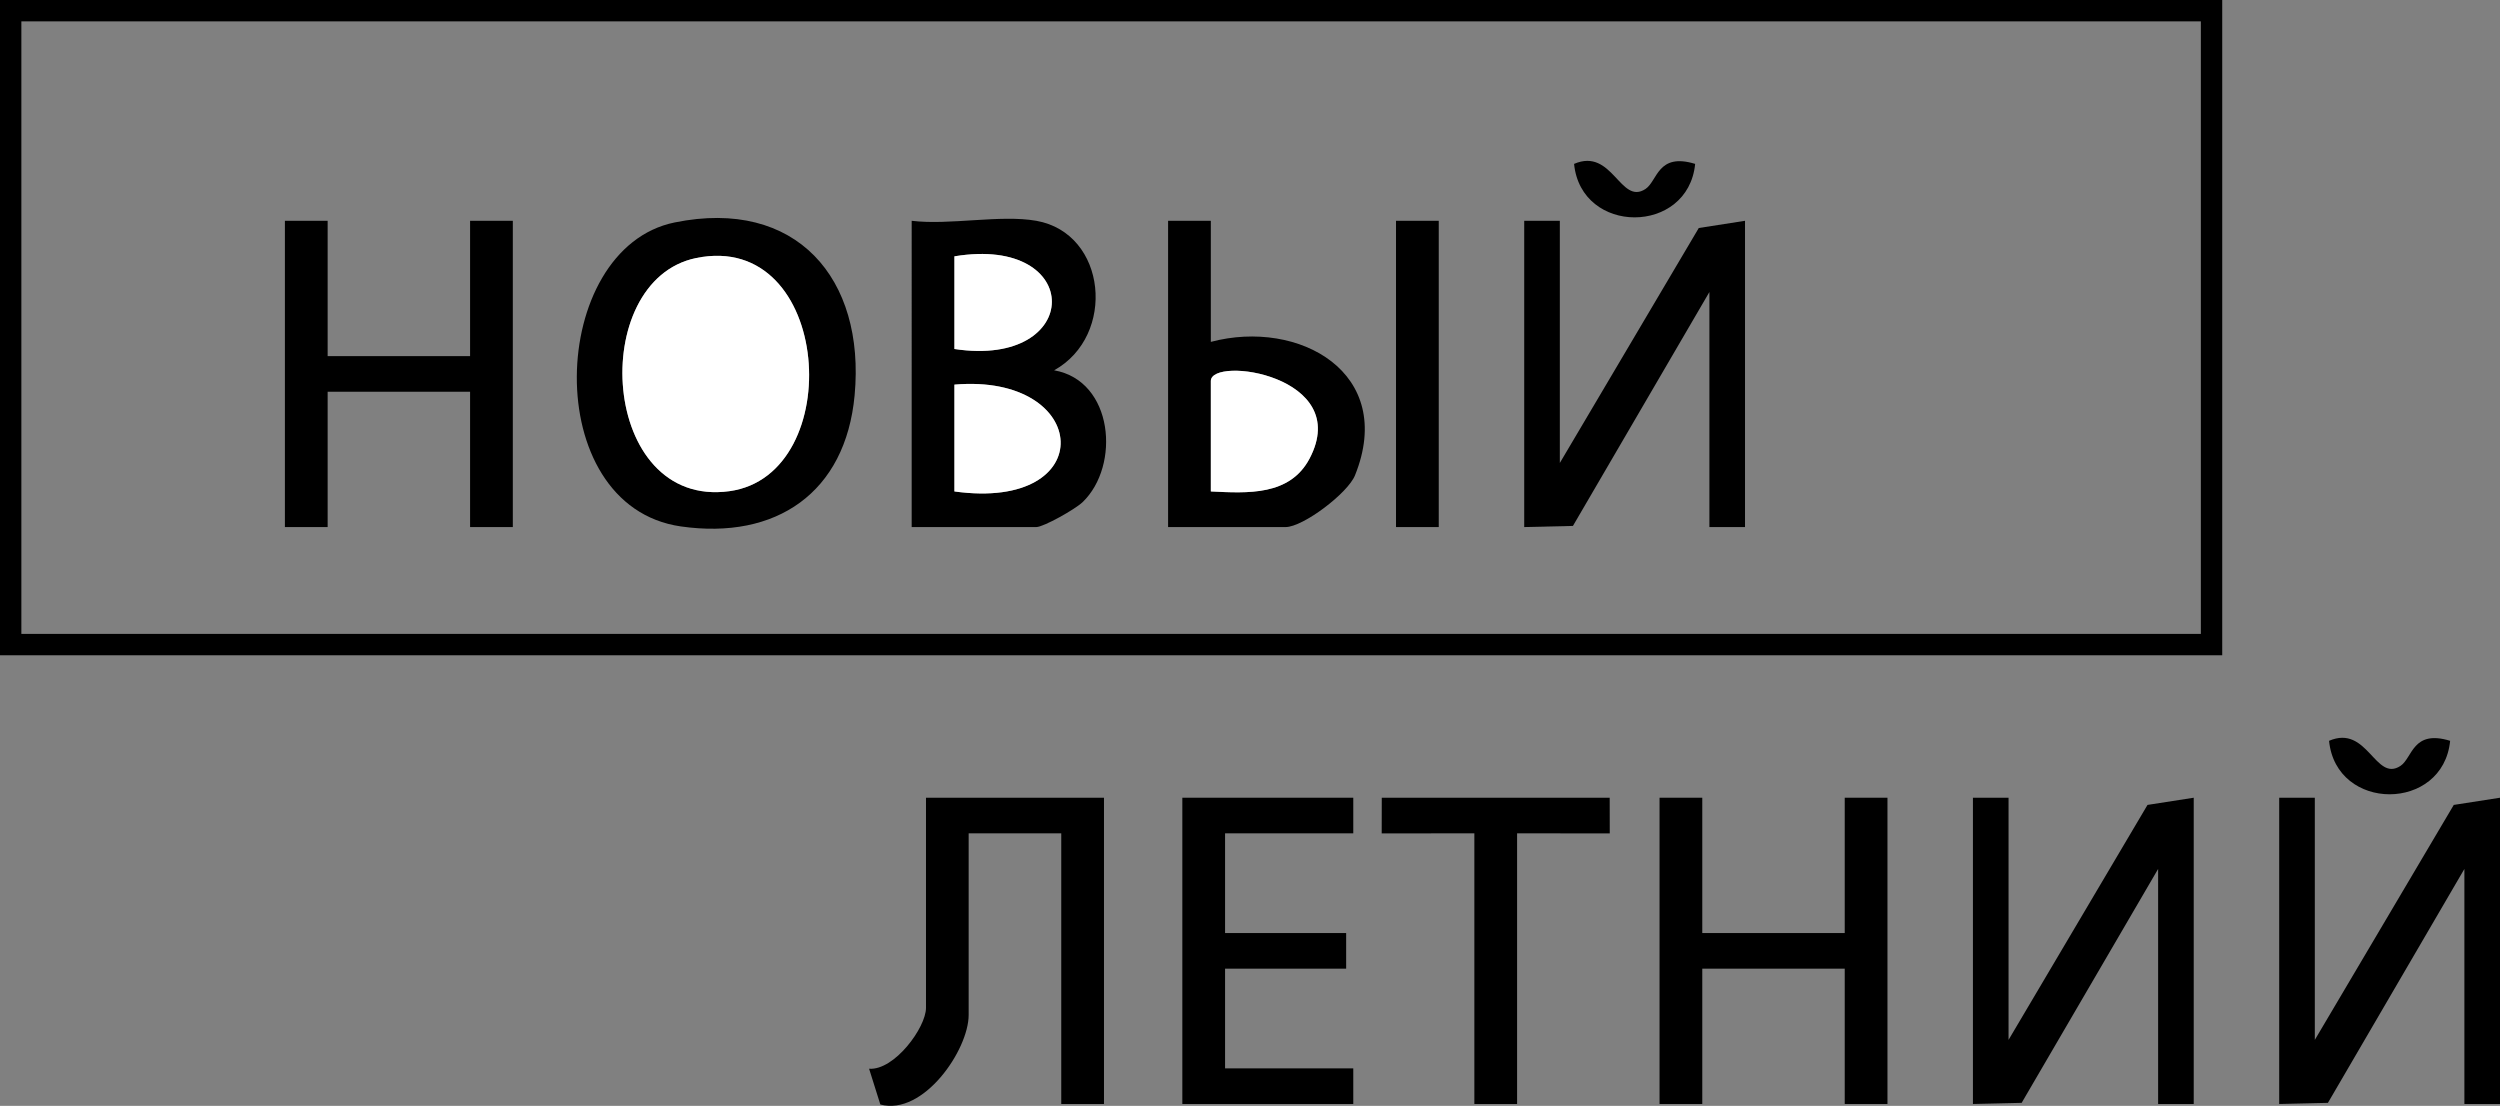
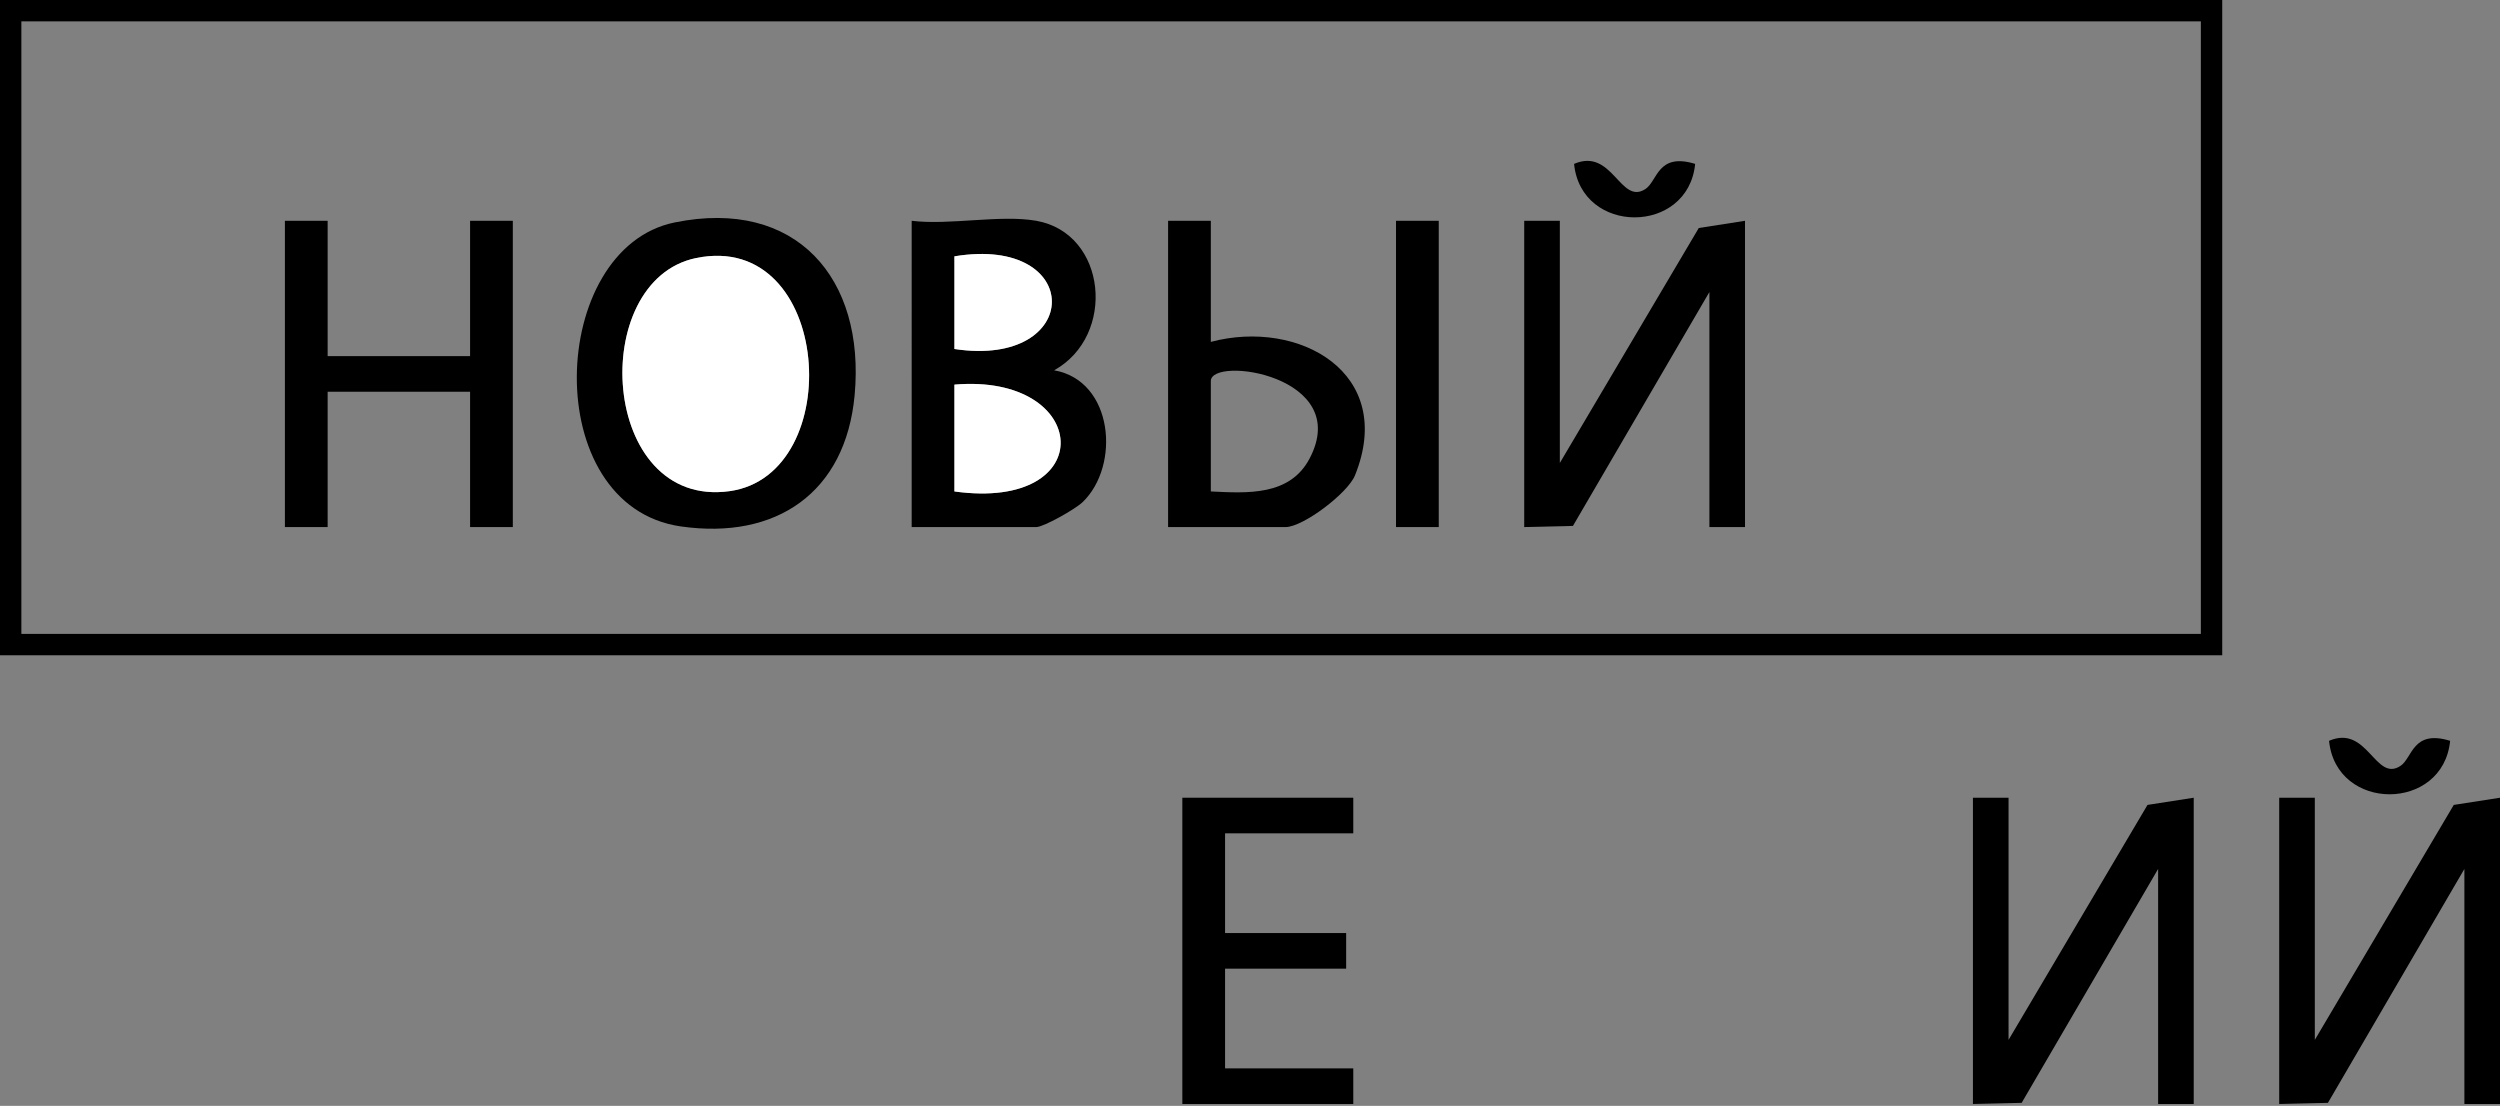
<svg xmlns="http://www.w3.org/2000/svg" id="_Слой_1" data-name="Слой 1" viewBox="0 0 351 155.26">
  <rect x="0" y="0" width="351" height="155.26" fill="#808080" stroke="none" />
  <defs>
    <style>
      .cls-1 {
        fill: #fff;
      }
    </style>
  </defs>
  <path d="M312,0v92H0V0h312ZM309,3H3v86h306V3Z" />
  <polygon points="282 112 282 146 301.51 113.01 308 112 308 155 303 155 303 122 283.84 154.84 277 155 277 112 282 112" />
  <polygon points="325 112 325 146 344.51 113.01 351 112 351 155 346 155 346 122 326.84 154.84 320 155 320 112 325 112" />
-   <polygon points="239 112 239 131 259 131 259 112 265 112 265 155 259 155 259 136 239 136 239 155 233 155 233 112 239 112" />
-   <path d="M155,112v43h-6v-38h-13v25.5c0,4.9-6.35,14.2-12.4,12.57l-1.58-5.02c3.56.26,7.99-5.79,7.99-8.55v-29.5h25Z" />
  <polygon points="190 112 190 117 172 117 172 131 189 131 189 136 172 136 172 150 190 150 190 155 166 155 166 112 190 112" />
-   <polygon points="226 112 226.01 117.01 213 117 213 155 207 155 207 117 193.99 117.01 194 112 226 112" />
  <path d="M344,104.01c-.99,10.01-16.01,10.01-17,0,5.41-2.34,6.48,5.87,10.03,3.52,1.7-1.13,1.69-5.14,6.97-3.52Z" />
  <path d="M145.5,31c9.92,1.76,11.26,16.13,2.5,20.99,8.35,1.47,9.33,13.39,4,18.51-1.05,1.01-5.5,3.5-6.5,3.5h-17.5V31c5.3.65,12.48-.89,17.5,0ZM134,49c18.16,2.75,18.33-16.05,0-13.01v13.01ZM134,69c20.55,2.85,19.22-16.65,0-15v15Z" />
  <path d="M94.73,31.23c17.04-3.47,26.78,7.83,25.26,24.26-1.27,13.7-11.03,20.34-24.4,18.42-19.99-2.87-18.67-39.06-.86-42.68ZM97.73,36.23c-15.33,3.15-13.51,35.24,4.69,32.73,16.61-2.29,14.45-36.67-4.69-32.73Z" />
  <polygon points="219 31 219 65 238.51 32.01 245 31 245 74 240 74 240 41 220.84 73.84 214 74 214 31 219 31" />
  <polygon points="46 31 46 50 66 50 66 31 72 31 72 74 66 74 66 55 46 55 46 74 40 74 40 31 46 31" />
  <path d="M170,31v17c12.36-3.28,26.05,4.34,20.24,18.74-1.01,2.51-7.3,7.26-9.74,7.26h-16.5V31h6ZM170,69c5.14.25,11.1.65,13.87-4.63,6.11-11.63-13.87-14.45-13.87-10.87v15.5Z" />
  <rect x="196" y="31" width="6" height="43" />
  <path d="M238,23.01c-.99,10.01-16.01,10.01-17,0,5.41-2.34,6.48,5.87,10.03,3.52,1.7-1.13,1.69-5.14,6.97-3.52Z" />
  <path class="cls-1" d="M134,69v-15c19.22-1.65,20.55,17.85,0,15Z" />
  <path class="cls-1" d="M134,49v-13.01c18.33-3.04,18.16,15.76,0,13.01Z" />
-   <path class="cls-1" d="M97.73,36.23c19.14-3.94,21.29,30.44,4.69,32.73-18.19,2.51-20.02-29.57-4.69-32.73Z" />
-   <path class="cls-1" d="M170,69v-15.5c0-3.57,19.98-.76,13.87,10.87-2.77,5.27-8.72,4.88-13.87,4.63Z" />
+   <path class="cls-1" d="M97.73,36.23c19.14-3.94,21.29,30.44,4.69,32.73-18.19,2.51-20.02-29.57-4.69-32.73" />
</svg>